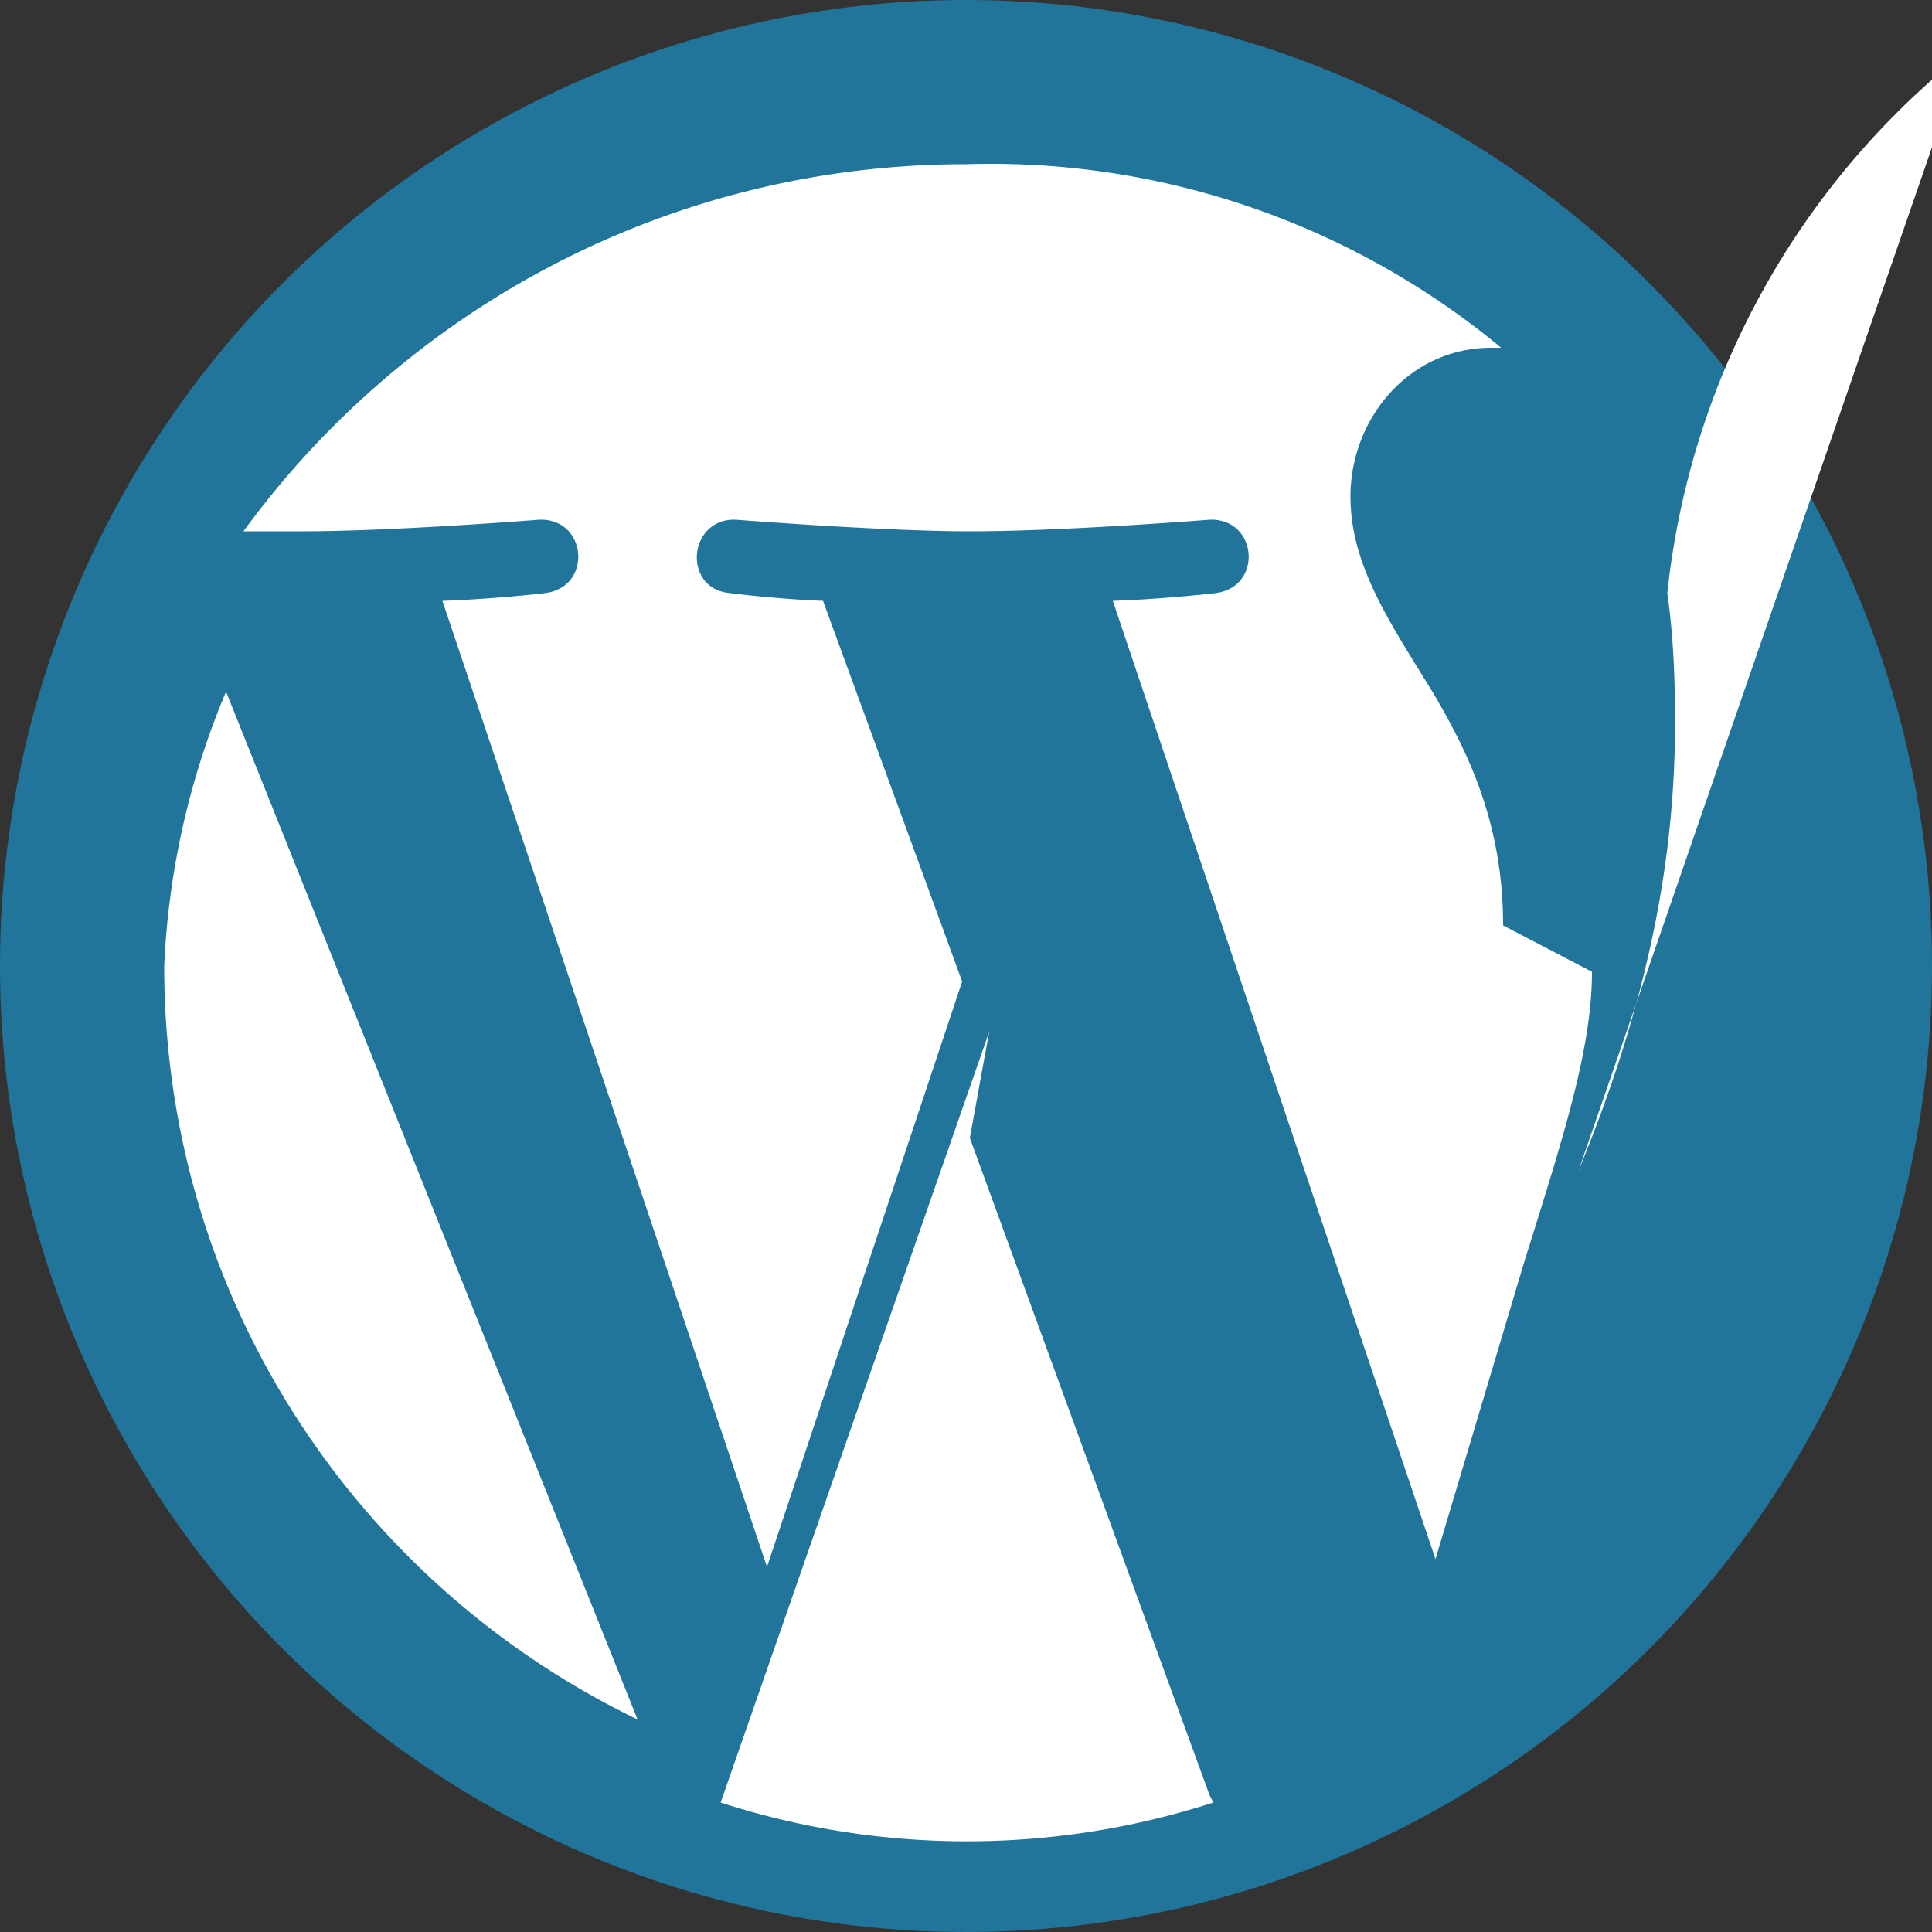
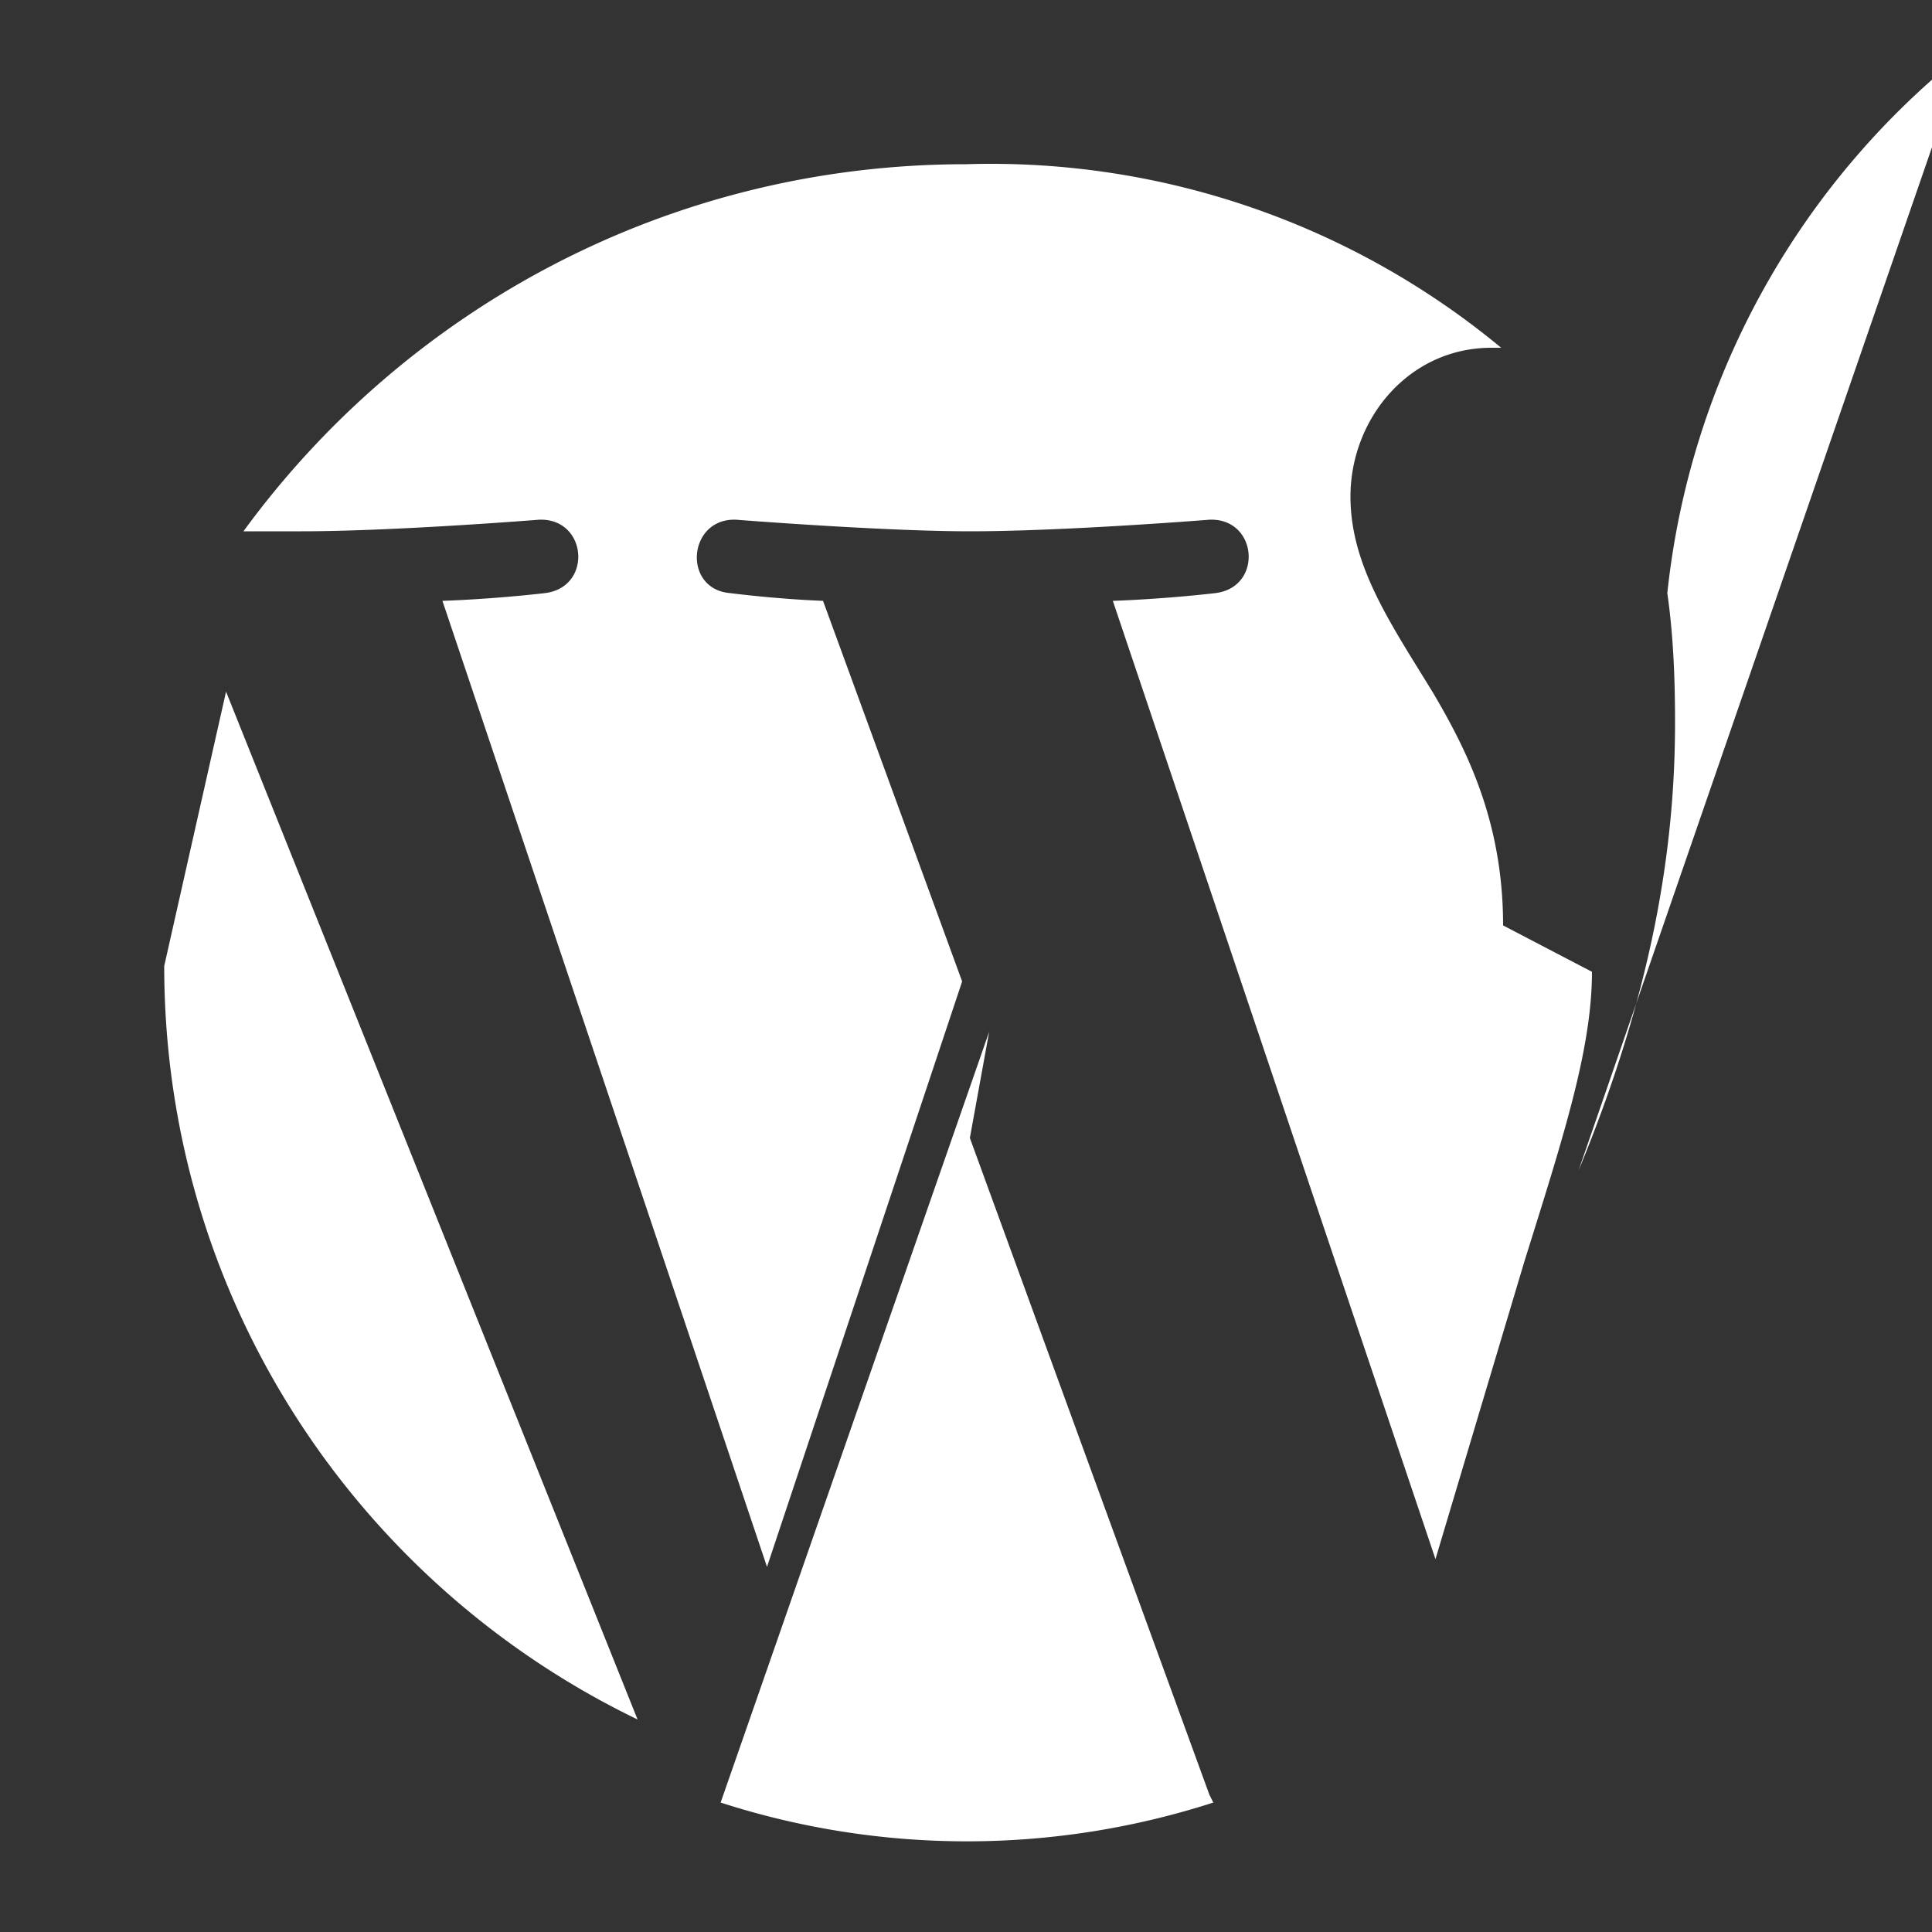
<svg xmlns="http://www.w3.org/2000/svg" viewBox="0 0 100 100" fill="none">
  <rect x="0" y="0" width="100" height="100" fill="#333333" stroke="none" />
-   <circle cx="50" cy="50" r="50" fill="#21759B" />
-   <path d="M8.5 50c0 17.2 10 32 24.5 39L11.7 35.8A41.2 41.2 0 008.5 50zm69.3-2.1c0-5.4-1.9-9.1-3.6-12-2.2-3.6-4.3-6.6-4.3-10.2 0-4 3-7.7 7.3-7.7h.5A41.4 41.4 0 0050 8.5c-15.4 0-29 7.5-37.4 19h3c4.8 0 12.3-.6 12.3-.6 2.5-.1 2.8 3.5.3 3.8 0 0-2.5.3-5.3.4l16.8 50 10.1-30.3-7.2-19.7c-2.5-.1-4.8-.4-4.8-.4-2.5-.2-2.2-3.9.3-3.8 0 0 7.6.6 12.1.6 4.9 0 12.4-.6 12.4-.6 2.5-.1 2.8 3.5.3 3.8 0 0-2.5.3-5.3.4l16.7 49.6 4.6-15.4c2-6.4 3.5-11 3.5-15zm-26.6 5.5L37.3 93.3a41.5 41.5 0 0025.5 0l-.2-.4-12.4-34zm35.1-22.7c.3 2.1.4 4.3.4 6.7 0 6.6-1.2 14-5 23.2l20-57.9a41.3 41.3 0 00-15.4 28z" fill="#fff" />
+   <path d="M8.5 50c0 17.2 10 32 24.5 39L11.7 35.8zm69.3-2.1c0-5.4-1.9-9.1-3.6-12-2.2-3.6-4.3-6.6-4.3-10.2 0-4 3-7.7 7.3-7.7h.5A41.4 41.4 0 0050 8.5c-15.4 0-29 7.5-37.4 19h3c4.8 0 12.3-.6 12.3-.6 2.5-.1 2.8 3.5.3 3.8 0 0-2.5.3-5.3.4l16.8 50 10.1-30.3-7.2-19.7c-2.5-.1-4.8-.4-4.8-.4-2.5-.2-2.2-3.9.3-3.8 0 0 7.6.6 12.1.6 4.9 0 12.4-.6 12.4-.6 2.5-.1 2.8 3.5.3 3.8 0 0-2.5.3-5.3.4l16.7 49.6 4.6-15.4c2-6.4 3.5-11 3.5-15zm-26.6 5.5L37.3 93.3a41.5 41.5 0 0025.5 0l-.2-.4-12.4-34zm35.1-22.7c.3 2.1.4 4.3.4 6.7 0 6.6-1.2 14-5 23.2l20-57.9a41.3 41.3 0 00-15.4 28z" fill="#fff" />
</svg>